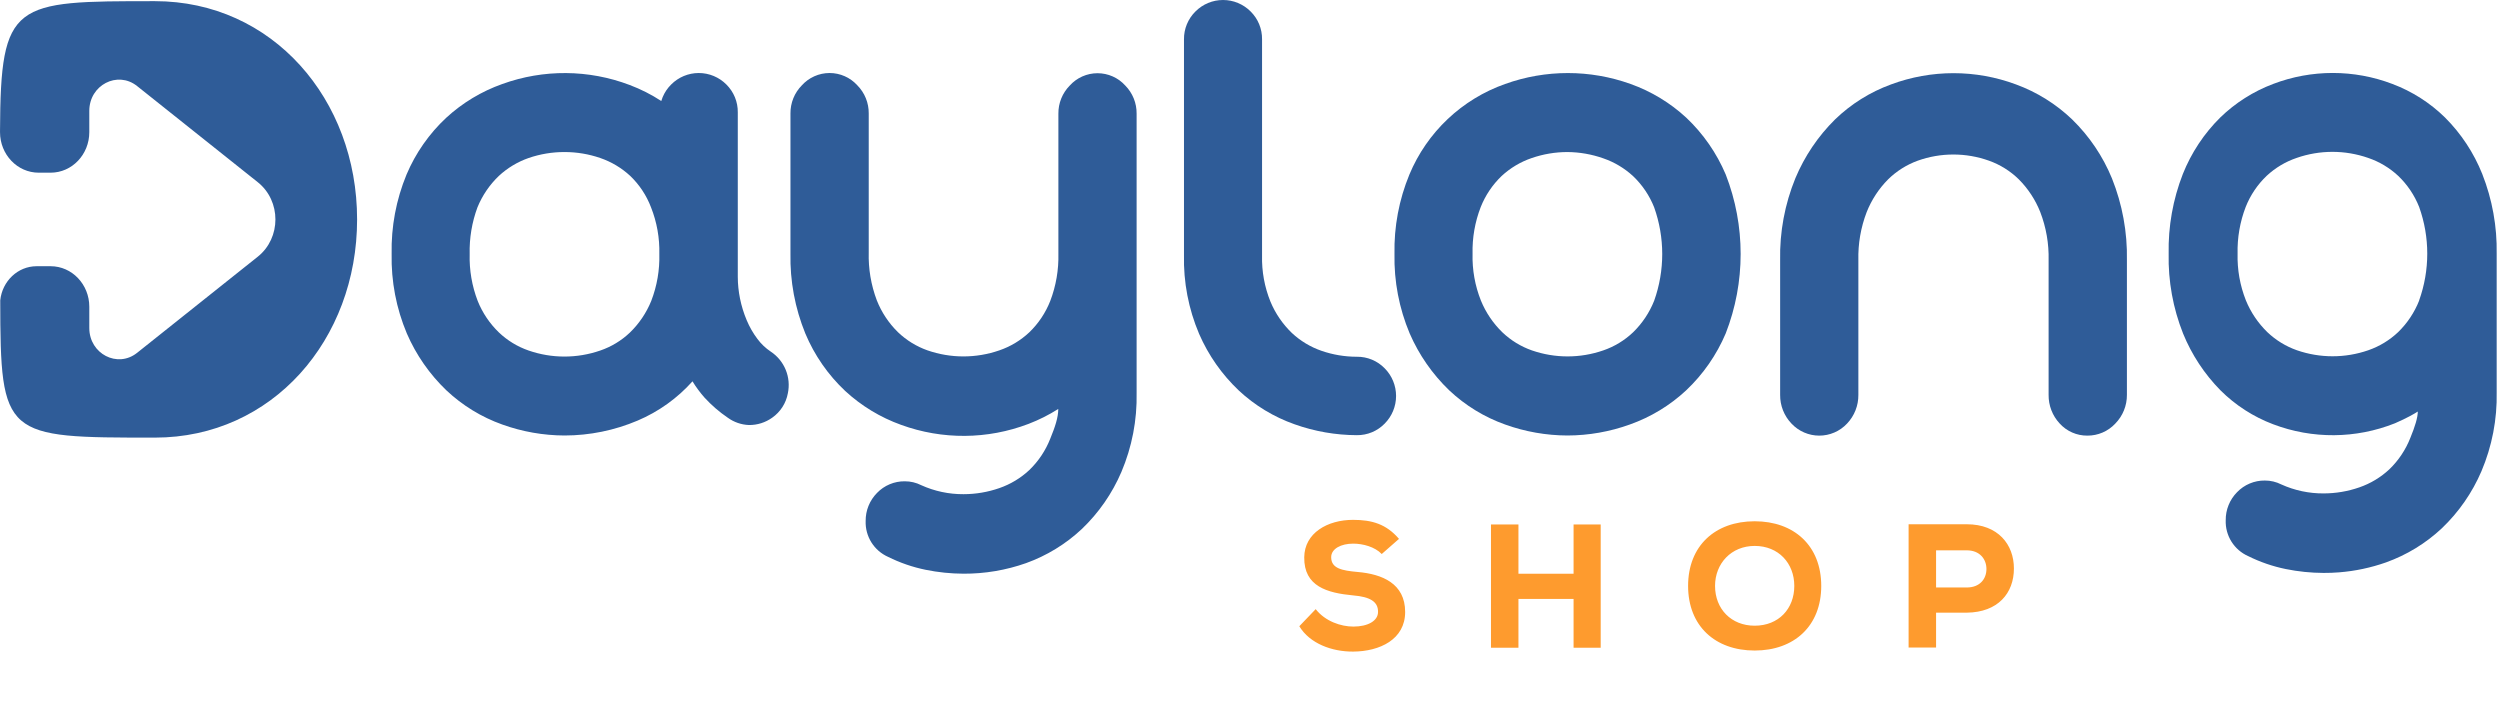
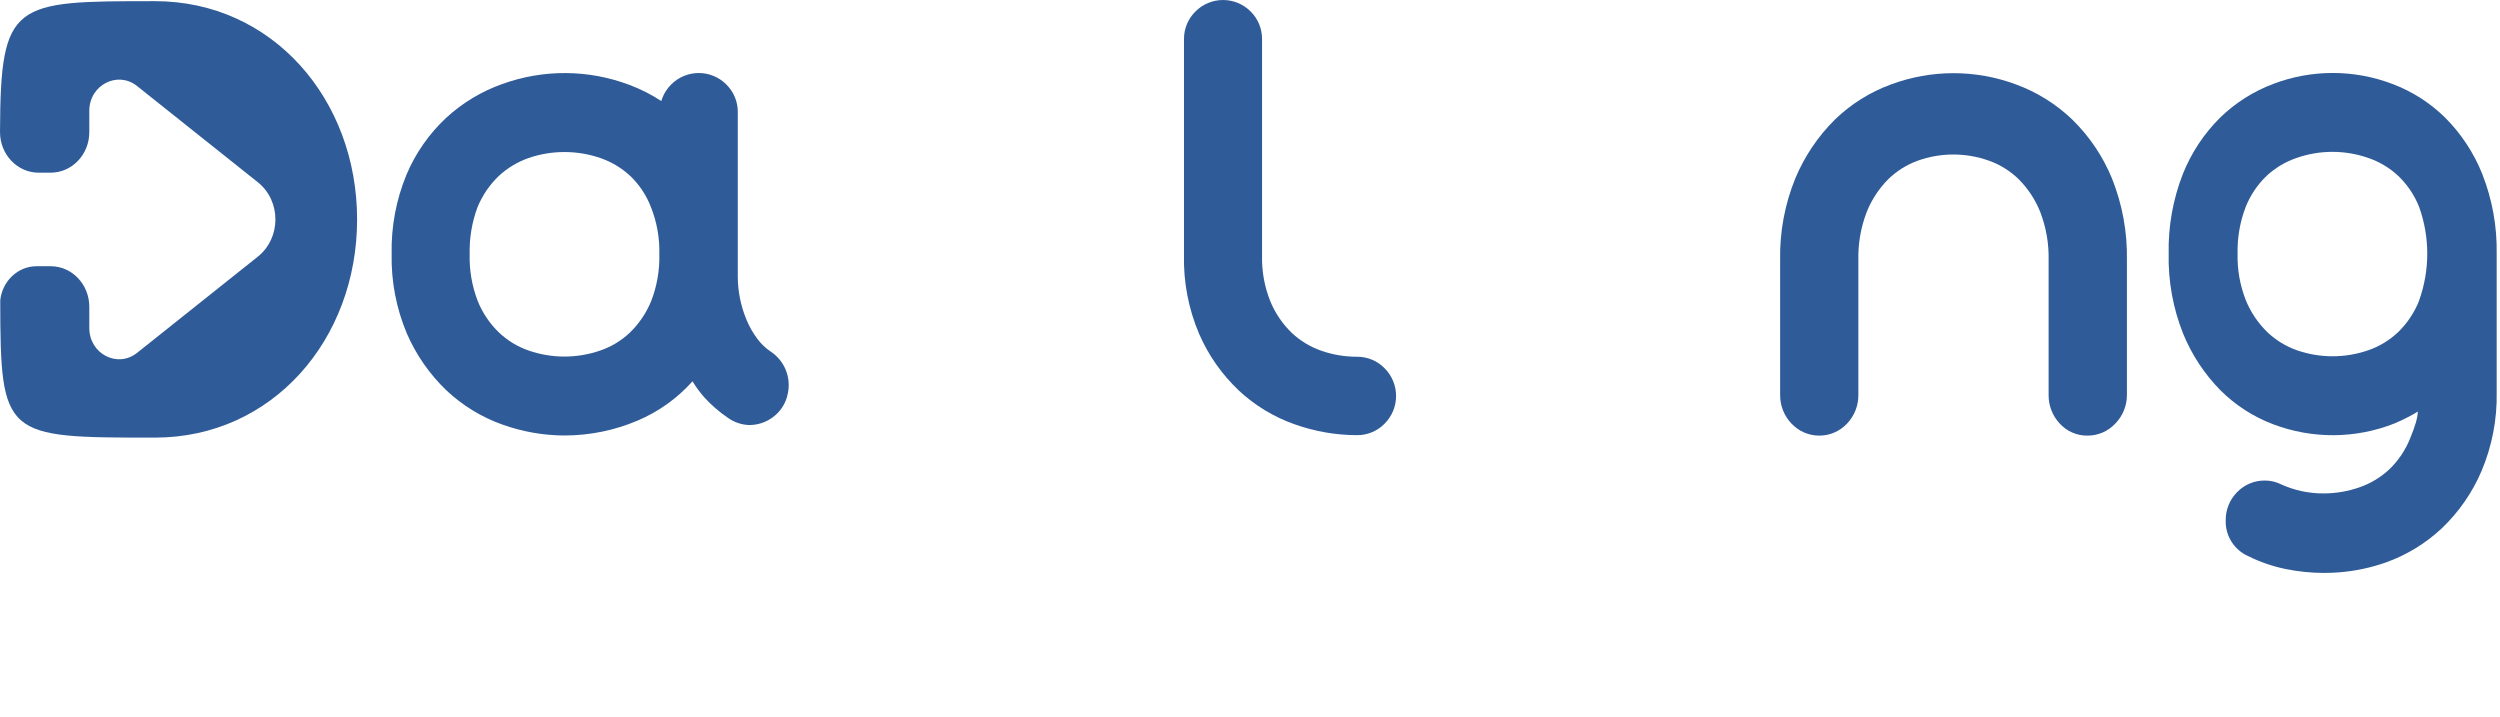
<svg xmlns="http://www.w3.org/2000/svg" width="610" height="175" viewBox="0 0 610 175" fill="none">
  <path fill-rule="evenodd" clip-rule="evenodd" d="M605.676 42.466C603.611 37.297 600.516 32.602 596.578 28.667C592.913 25.077 588.541 22.289 583.739 20.482C574.372 16.911 564.018 16.911 554.651 20.482C549.838 22.296 545.449 25.079 541.755 28.658C537.789 32.582 534.676 37.283 532.61 42.466C530.194 48.663 529.019 55.274 529.153 61.924C529.015 68.584 530.213 75.203 532.676 81.392C534.784 86.562 537.885 91.269 541.803 95.247C545.45 98.88 549.826 101.699 554.642 103.518C564.23 107.162 574.836 107.077 584.366 103.281C587.374 101.979 589.336 100.825 589.941 100.411C589.941 101.873 589.275 104.031 588.126 106.833C586.992 109.729 585.246 112.346 583.008 114.506C580.906 116.471 578.415 117.972 575.695 118.912C572.887 119.891 569.933 120.392 566.959 120.394C563.4 120.417 559.878 119.668 556.636 118.2C555.391 117.57 554.014 117.244 552.619 117.25C551.354 117.237 550.1 117.483 548.934 117.973C547.768 118.463 546.714 119.186 545.839 120.099C544.95 121 544.248 122.068 543.773 123.242C543.299 124.415 543.062 125.671 543.075 126.937C543.01 128.776 543.497 130.593 544.474 132.154C545.45 133.714 546.872 134.947 548.555 135.692C551.46 137.136 554.54 138.196 557.719 138.845C560.76 139.464 563.855 139.782 566.959 139.795C568.226 139.8 569.49 139.753 570.75 139.652C574.651 139.342 578.5 138.526 582.2 137.221C587.257 135.406 591.888 132.575 595.809 128.902C599.94 124.96 603.229 120.221 605.476 114.971C608.06 108.876 609.325 102.303 609.189 95.684V61.924C609.308 55.27 608.114 48.658 605.676 42.466ZM585.135 81.05C587.373 78.875 589.124 76.25 590.272 73.348V73.291C592.91 65.923 592.91 57.868 590.272 50.5C589.134 47.628 587.388 45.036 585.154 42.903C583.053 40.946 580.561 39.457 577.842 38.534C572.188 36.559 566.031 36.559 560.378 38.534C557.659 39.457 555.166 40.946 553.065 42.903C550.83 45.035 549.084 47.627 547.947 50.5C546.552 54.133 545.881 58.005 545.971 61.895C545.874 65.791 546.561 69.667 547.994 73.291C549.189 76.205 550.97 78.843 553.227 81.04C555.295 83.01 557.759 84.519 560.454 85.466C566.089 87.417 572.216 87.417 577.851 85.466C580.565 84.528 583.048 83.022 585.135 81.05Z" fill="#2F5C98" />
  <path d="M509.328 106.292C508.05 106.305 506.783 106.046 505.613 105.531C504.442 105.017 503.394 104.26 502.538 103.31C500.787 101.418 499.829 98.926 499.86 96.349V63.491C499.956 59.483 499.266 55.496 497.828 51.754C496.645 48.763 494.865 46.045 492.596 43.767C490.528 41.736 488.042 40.181 485.312 39.209C479.69 37.2 473.546 37.2 467.924 39.209C465.217 40.194 462.752 41.748 460.697 43.767C458.429 46.05 456.649 48.77 455.465 51.763C454.031 55.503 453.344 59.487 453.442 63.491V96.349C453.467 98.956 452.476 101.47 450.678 103.357C449.81 104.284 448.76 105.022 447.595 105.527C446.429 106.032 445.173 106.293 443.903 106.293C442.633 106.293 441.376 106.032 440.21 105.527C439.045 105.022 437.996 104.284 437.127 103.357C435.322 101.473 434.327 98.958 434.354 96.349V63.491C434.216 56.634 435.483 49.822 438.077 43.473C440.323 38.108 443.609 33.241 447.744 29.152C451.646 25.377 456.299 22.465 461.4 20.605C471.24 16.938 482.072 16.938 491.912 20.605C497.02 22.479 501.685 25.389 505.615 29.152C509.792 33.228 513.091 38.114 515.311 43.511C517.855 49.859 519.098 56.653 518.967 63.491V96.349C518.984 98.973 517.959 101.497 516.118 103.367C515.249 104.296 514.197 105.035 513.029 105.539C511.861 106.042 510.601 106.298 509.328 106.292Z" fill="#2F5C98" />
-   <path d="M382.448 106.262C377.267 106.243 372.128 105.337 367.253 103.584C362.18 101.778 357.537 98.939 353.617 95.246C349.514 91.306 346.234 86.59 343.968 81.372C341.386 75.236 340.121 68.626 340.255 61.971C340.121 55.328 341.359 48.73 343.892 42.588C346.023 37.475 349.203 32.867 353.227 29.06C357.252 25.253 362.03 22.334 367.253 20.49C377.147 16.938 387.967 16.938 397.86 20.49C402.907 22.289 407.537 25.093 411.469 28.733C415.595 32.638 418.867 37.356 421.079 42.588C425.929 55.052 425.929 68.88 421.079 81.343C418.852 86.604 415.557 91.344 411.402 95.265C407.447 98.942 402.78 101.77 397.69 103.575C392.801 105.339 387.645 106.248 382.448 106.262ZM382.448 37.099C379.477 37.101 376.527 37.599 373.72 38.571C371.001 39.5 368.507 40.988 366.399 42.94C364.17 45.076 362.428 47.667 361.29 50.537C359.886 54.168 359.211 58.041 359.305 61.933C359.205 65.83 359.896 69.706 361.337 73.328C362.529 76.244 364.31 78.882 366.57 81.078C368.636 83.051 371.1 84.56 373.796 85.503C379.429 87.451 385.552 87.451 391.184 85.503C393.902 84.573 396.387 83.066 398.468 81.087C400.707 78.911 402.461 76.286 403.615 73.385C406.24 66.015 406.24 57.964 403.615 50.594C402.477 47.722 400.731 45.13 398.497 42.997C396.39 41.047 393.9 39.559 391.184 38.628C388.377 37.637 385.425 37.12 382.448 37.099Z" fill="#2F5C98" />
  <path d="M298.421 0C297.166 0 295.923 0.249 294.764 0.733C293.616 1.212 292.573 1.913 291.695 2.795C290.795 3.68 290.083 4.738 289.601 5.905C289.119 7.073 288.878 8.326 288.892 9.59V62.23C288.743 68.829 290 75.384 292.58 81.46L292.587 81.477L292.595 81.493C294.854 86.679 298.132 91.357 302.234 95.251L302.245 95.263L302.257 95.274C306.181 98.936 310.821 101.747 315.884 103.528C320.762 105.268 325.9 106.165 331.079 106.182C332.346 106.196 333.604 105.951 334.773 105.462C335.938 104.975 336.992 104.256 337.871 103.349C339.646 101.557 340.642 99.137 340.642 96.614C340.642 94.091 339.646 91.671 337.871 89.879C336.992 88.972 335.938 88.253 334.773 87.766C333.605 87.278 332.349 87.033 331.083 87.046C328.142 87.049 325.22 86.559 322.44 85.597L322.438 85.596C319.752 84.669 317.291 83.185 315.216 81.243C312.972 79.084 311.195 76.488 309.996 73.614C308.549 70.044 307.85 66.216 307.941 62.366L307.942 9.594C307.958 8.332 307.719 7.081 307.24 5.913C306.76 4.744 306.049 3.684 305.15 2.797C304.271 1.914 303.228 1.213 302.079 0.733C300.92 0.249 299.677 0 298.421 0Z" fill="#2F5C98" />
-   <path d="M235.104 139.981C232 139.968 228.905 139.65 225.864 139.031C222.685 138.382 219.605 137.322 216.699 135.878C215.017 135.133 213.595 133.9 212.619 132.34C211.642 130.779 211.155 128.962 211.22 127.123C211.207 125.857 211.444 124.601 211.918 123.428C212.393 122.254 213.095 121.186 213.983 120.285C214.859 119.372 215.913 118.649 217.079 118.159C218.245 117.669 219.499 117.423 220.764 117.436C222.159 117.43 223.536 117.756 224.781 118.386C228.023 119.854 231.545 120.603 235.104 120.58C238.078 120.578 241.031 120.077 243.84 119.098C246.56 118.158 249.051 116.657 251.153 114.692C253.391 112.532 255.137 109.915 256.271 107.019C257.42 104.217 258.218 101.873 258.218 99.782C255.929 101.24 253.498 102.461 250.963 103.429C240.965 107.248 229.926 107.333 219.871 103.666C214.806 101.848 210.158 99.029 206.206 95.376C202.032 91.446 198.729 86.684 196.51 81.397C193.978 75.202 192.74 68.554 192.873 61.863V27.676C192.86 26.408 193.099 25.15 193.574 23.975C194.05 22.8 194.754 21.731 195.646 20.829C196.502 19.881 197.547 19.122 198.714 18.603C199.881 18.084 201.144 17.816 202.422 17.816C203.699 17.816 204.962 18.084 206.129 18.603C207.296 19.122 208.342 19.881 209.197 20.829C210.088 21.731 210.791 22.801 211.267 23.976C211.743 25.151 211.982 26.408 211.97 27.676V61.616C211.865 65.591 212.533 69.548 213.936 73.268C215.089 76.189 216.843 78.836 219.083 81.036C221.148 83.018 223.612 84.536 226.31 85.49C231.987 87.461 238.163 87.461 243.84 85.49C246.559 84.559 249.048 83.061 251.143 81.093C253.386 78.932 255.135 76.311 256.271 73.411C257.669 69.742 258.34 65.836 258.246 61.911V27.723C258.235 26.456 258.474 25.198 258.95 24.023C259.425 22.848 260.129 21.779 261.019 20.876C261.875 19.928 262.92 19.17 264.088 18.651C265.255 18.132 266.518 17.864 267.795 17.864C269.072 17.864 270.336 18.132 271.503 18.651C272.67 19.17 273.715 19.928 274.571 20.876C275.459 21.78 276.161 22.85 276.635 24.024C277.109 25.199 277.347 26.456 277.334 27.723V95.87C277.47 102.489 276.205 109.062 273.621 115.157C271.374 120.407 268.085 125.146 263.954 129.088C260.033 132.761 255.401 135.592 250.345 137.407C245.45 139.133 240.294 140.004 235.104 139.981Z" fill="#2F5C98" />
  <path fill-rule="evenodd" clip-rule="evenodd" d="M137.752 106.262C132.571 106.243 127.433 105.337 122.558 103.584C117.484 101.778 112.841 98.938 108.921 95.246C104.813 91.31 101.533 86.593 99.272 81.372C96.688 75.236 95.423 68.626 95.559 61.97C95.421 55.328 96.66 48.729 99.196 42.588C101.415 37.335 104.72 32.61 108.892 28.723C112.847 25.09 117.495 22.293 122.558 20.499C132.613 16.857 143.641 16.941 153.64 20.737C156.347 21.755 158.934 23.067 161.354 24.647C161.446 24.334 161.555 24.025 161.68 23.722C162.162 22.554 162.874 21.496 163.774 20.611C164.652 19.729 165.695 19.029 166.843 18.549C168.002 18.066 169.245 17.816 170.5 17.816C171.756 17.816 172.999 18.066 174.158 18.549C175.307 19.029 176.351 19.73 177.229 20.613C178.128 21.5 178.84 22.561 179.319 23.73C179.798 24.897 180.037 26.149 180.021 27.41V30.129V67.583C180.028 69.35 180.21 71.112 180.562 72.844C180.928 74.657 181.476 76.429 182.195 78.133C182.872 79.756 183.75 81.287 184.807 82.692C185.703 83.903 186.802 84.95 188.055 85.787C189.695 86.869 190.971 88.42 191.716 90.238C192.461 92.055 192.642 94.055 192.233 95.977C191.794 98.375 190.43 100.503 188.435 101.903C186.777 103.097 184.78 103.729 182.737 103.707C180.884 103.634 179.094 103.016 177.59 101.931C175.505 100.516 173.593 98.862 171.892 97.003C170.803 95.77 169.825 94.445 168.967 93.043C165.263 97.184 160.691 100.455 155.577 102.625C149.938 105.017 143.877 106.254 137.752 106.262ZM128.958 38.562C131.787 37.586 134.76 37.091 137.752 37.099C140.715 37.097 143.658 37.588 146.46 38.552C149.176 39.482 151.667 40.97 153.772 42.92C156.01 45.064 157.742 47.679 158.844 50.575C160.281 54.198 160.972 58.074 160.876 61.97C160.982 65.884 160.311 69.78 158.901 73.433C157.718 76.346 155.939 78.979 153.678 81.163C151.614 83.122 149.152 84.612 146.46 85.531C140.801 87.492 134.646 87.492 128.987 85.531C126.275 84.596 123.797 83.086 121.722 81.106C119.484 78.945 117.727 76.337 116.565 73.452C115.159 69.798 114.49 65.903 114.6 61.989C114.506 58.105 115.151 54.238 116.499 50.594C117.677 47.705 119.45 45.097 121.703 42.94C123.794 40.996 126.264 39.506 128.958 38.562Z" fill="#2F5C98" />
  <path d="M87.132 53.544C87.132 24.216 66.459 0.283 37.792 0.283C3.259 0.283 0.142 0.295 0.005 31.941C0.005 31.964 0.005 31.986 0.005 32.008V32.247C0.005 37.709 4.232 42.137 9.446 42.136L12.35 42.136C17.563 42.135 21.789 37.708 21.789 32.247V27.049C21.789 20.757 28.665 17.185 33.445 20.994L62.904 44.463C68.635 49.029 68.635 58.061 62.904 62.627L33.445 86.096C28.665 89.905 21.789 86.333 21.789 80.041V74.845C21.789 69.383 17.562 64.956 12.348 64.956L8.938 64.957C4.342 64.957 0.557 68.593 0.061 73.269C0.095 106.779 1.043 106.779 37.792 106.779C66.459 106.779 87.132 82.872 87.132 53.544Z" fill="#2F5C98" />
-   <path d="M341.353 131.486L337.142 135.182C335.466 133.42 332.544 132.647 330.181 132.647C327.216 132.647 324.809 133.893 324.809 135.955C324.809 138.706 327.431 139.221 331.298 139.565C337.228 140.081 342.857 142.358 342.857 149.32C342.857 156.023 336.67 158.945 330.181 158.988C324.981 159.031 319.567 157.012 317.031 152.8L321.028 148.632C323.348 151.597 327.173 152.886 330.224 152.886C333.79 152.886 336.24 151.468 336.24 149.32C336.283 146.784 334.263 145.624 330.181 145.28C323.821 144.679 318.149 143.089 318.235 135.998C318.278 130.025 323.95 126.845 330.138 126.845C334.779 126.845 338.259 127.877 341.353 131.486ZM390.569 158.043H383.951V146.14H370.501V158.043H363.798V127.963H370.501V139.995H383.951V127.963H390.569V158.043ZM444.383 142.96C444.383 152.757 437.765 158.731 428.139 158.731C418.514 158.731 411.896 152.757 411.896 142.96C411.896 133.162 418.514 127.189 428.139 127.189C437.765 127.189 444.383 133.162 444.383 142.96ZM437.808 142.96C437.808 137.459 433.984 133.205 428.139 133.205C422.424 133.205 418.471 137.502 418.471 142.96C418.471 148.589 422.424 152.671 428.139 152.671C433.984 152.671 437.808 148.546 437.808 142.96ZM472.402 134.279V143.347H479.879C483.102 143.347 484.692 141.241 484.692 138.835C484.692 136.428 483.059 134.279 479.879 134.279H472.402ZM479.879 149.492H472.402V158H465.698V127.92C470.511 127.92 475.109 127.92 479.879 127.92C487.571 127.92 491.395 132.904 491.395 138.706C491.395 144.722 487.528 149.406 479.879 149.492Z" fill="#FE9B2E" />
</svg>